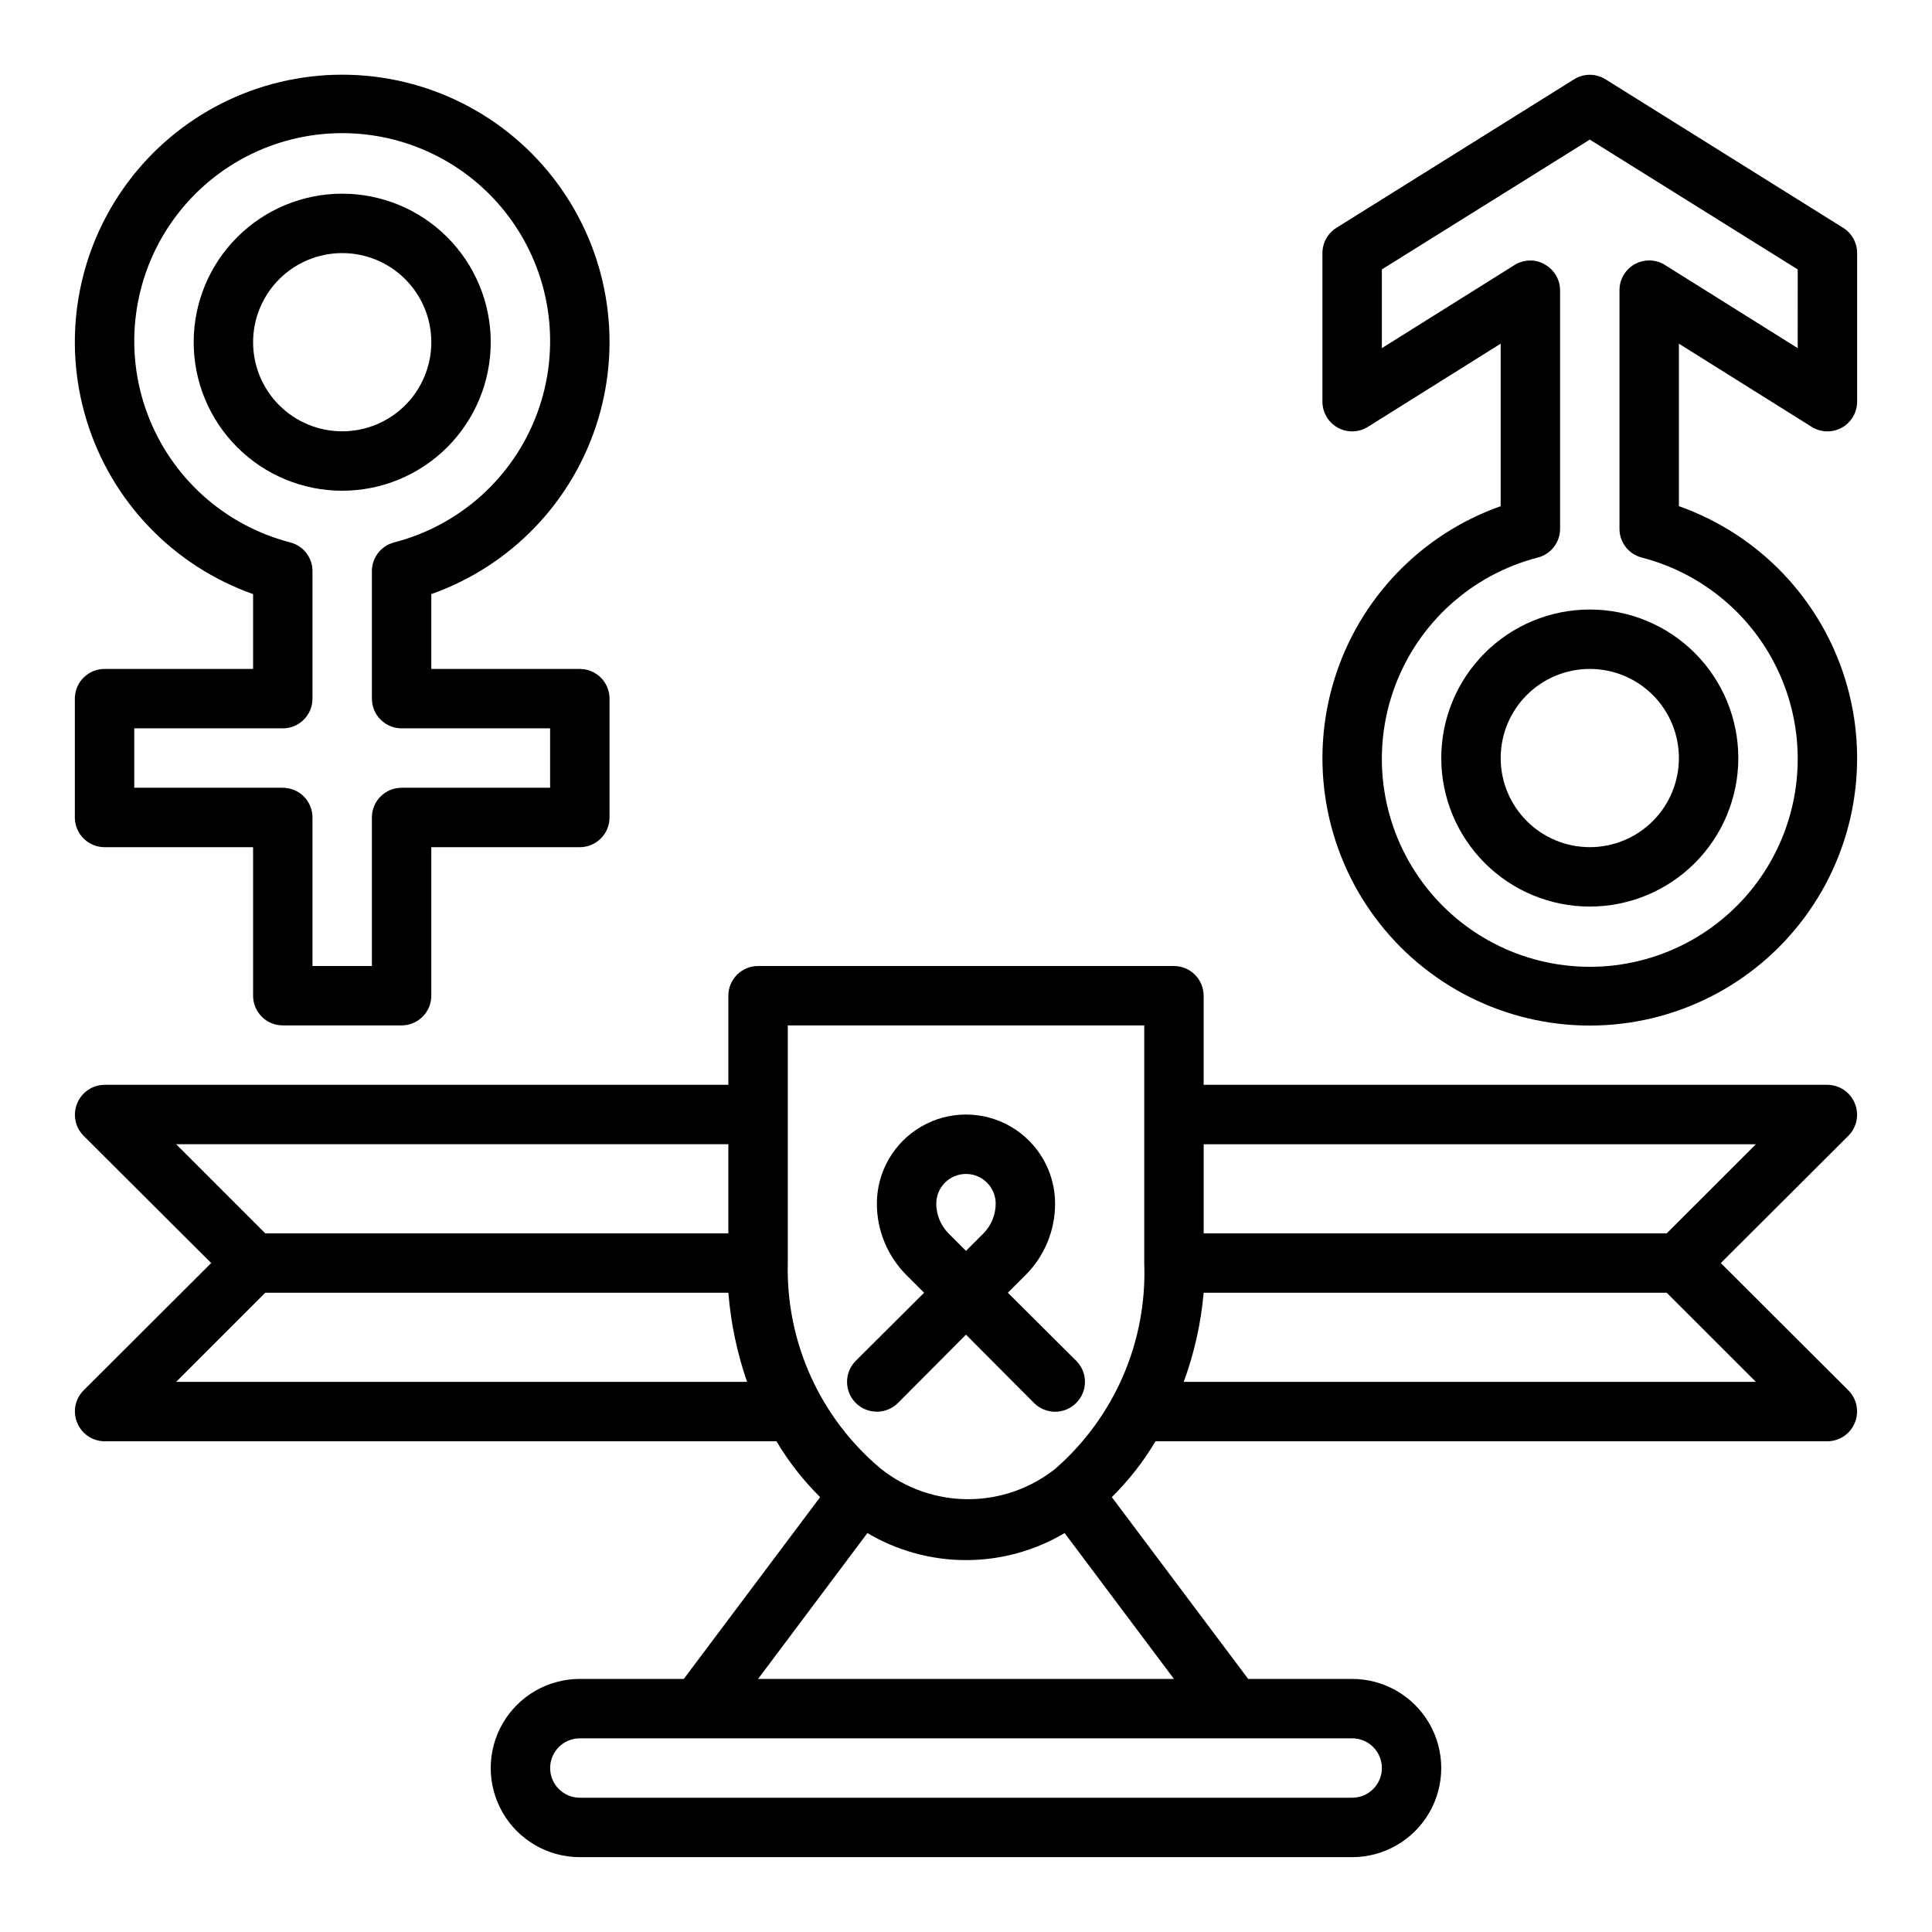
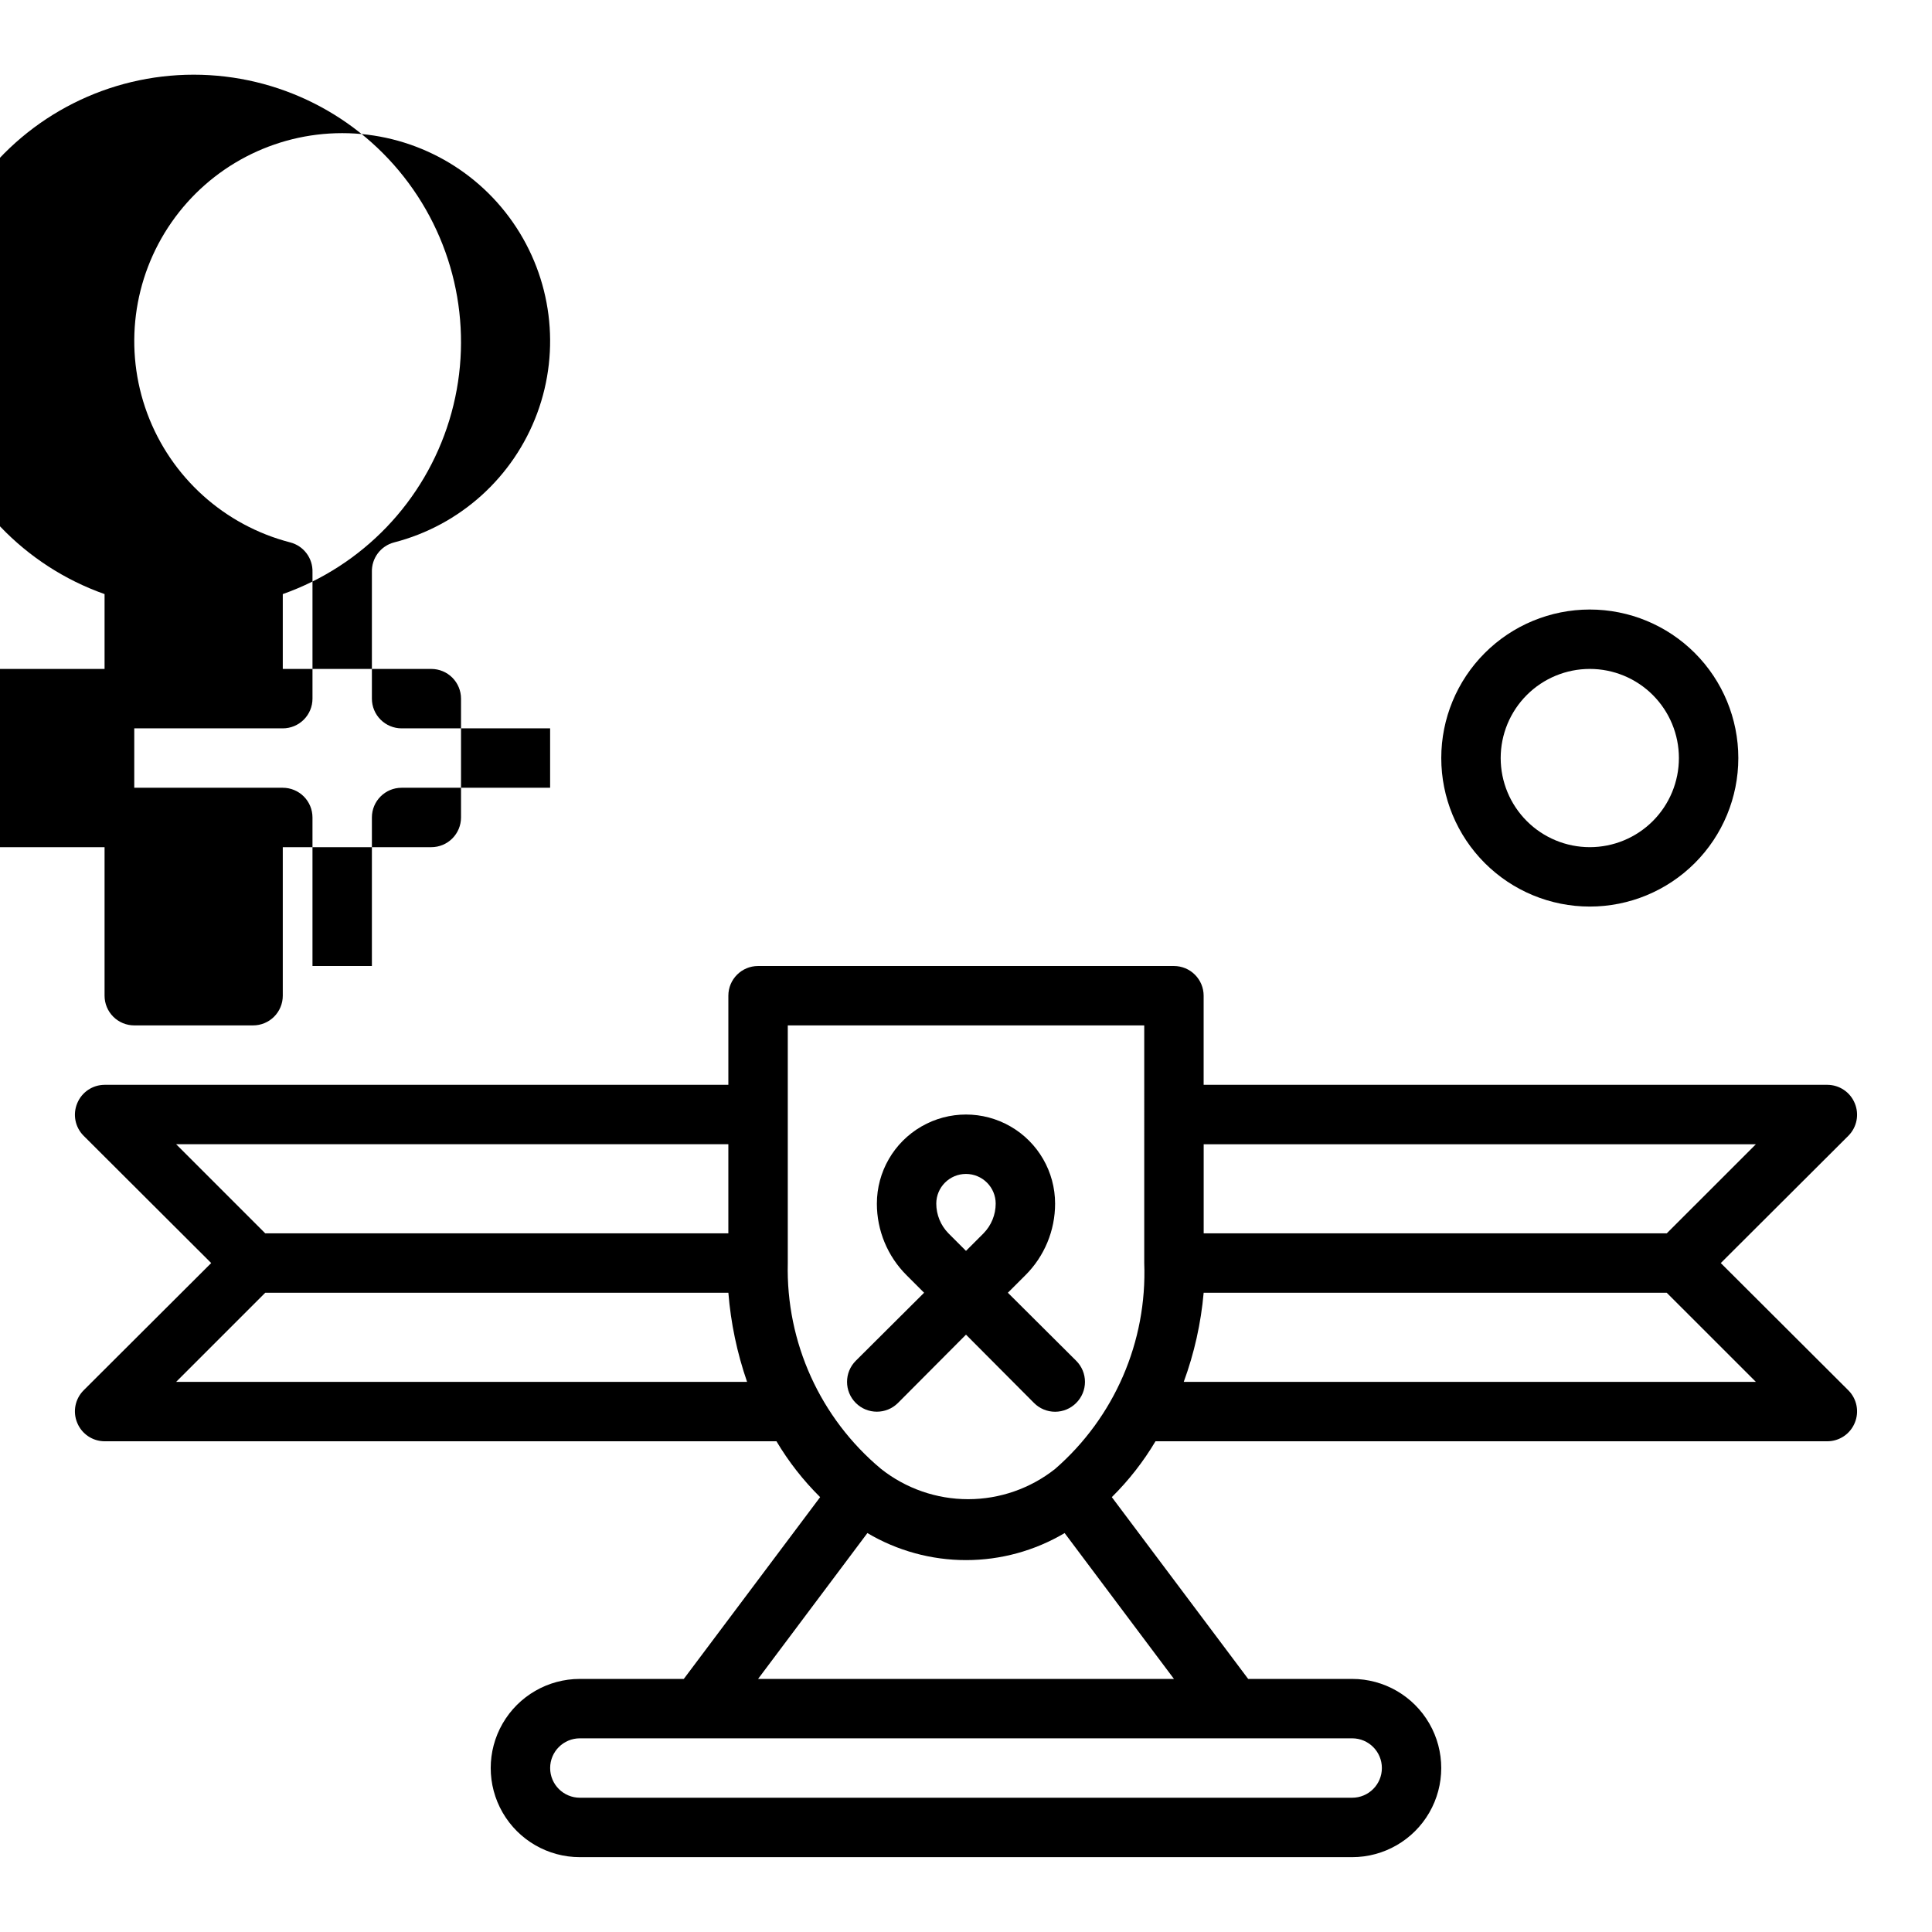
<svg xmlns="http://www.w3.org/2000/svg" fill="#000000" width="800px" height="800px" version="1.1" viewBox="144 144 512 512">
  <g>
    <path d="m635.53 436.37c-1.211-2.941-4.066-4.863-7.242-4.879h-165.31v-23.617c0-2.09-0.832-4.09-2.309-5.566-1.477-1.477-3.477-2.305-5.566-2.305h-110.21c-4.348 0-7.871 3.523-7.871 7.871v23.617h-165.31c-3.18 0.016-6.035 1.938-7.242 4.879-1.234 2.93-0.582 6.316 1.652 8.582l33.848 33.77-33.852 33.77h0.004c-2.234 2.266-2.887 5.652-1.652 8.582 1.207 2.941 4.062 4.863 7.242 4.879h178.06c3.215 5.406 7.102 10.379 11.574 14.801l-36.133 48.176h-27.551c-8.438 0-16.234 4.504-20.453 11.809-4.219 7.309-4.219 16.309 0 23.617 4.219 7.305 12.016 11.809 20.453 11.809h204.67c8.438 0 16.23-4.504 20.449-11.809 4.219-7.309 4.219-16.309 0-23.617-4.219-7.305-12.012-11.809-20.449-11.809h-27.555l-36.133-48.176c4.473-4.422 8.359-9.395 11.574-14.801h178.07c3.176-0.016 6.031-1.938 7.242-4.879 1.23-2.93 0.578-6.316-1.656-8.582l-33.848-33.77 33.852-33.77h-0.004c2.234-2.266 2.887-5.652 1.656-8.582zm-444.85 10.863h146.34v23.617h-122.73zm0 62.977 23.617-23.617h122.73c0.645 8.051 2.312 15.988 4.957 23.617zm311.66 94.465c4.348 0 7.871 3.523 7.871 7.871 0 4.348-3.523 7.871-7.871 7.871h-204.67c-4.348 0-7.875-3.523-7.875-7.871 0-4.348 3.527-7.871 7.875-7.871zm-47.23-15.742-110.21-0.004 28.969-38.652v0.004c7.91 4.688 16.938 7.164 26.137 7.164 9.195 0 18.223-2.477 26.133-7.164zm-7.875-110.21c0.785 20.82-7.898 40.875-23.617 54.555-6.562 5.195-14.691 8.023-23.062 8.023-8.375 0-16.5-2.828-23.066-8.023-16.129-13.465-25.23-33.551-24.719-54.555v-62.977h94.465zm162.09 31.488h-151.62c2.793-7.606 4.566-15.547 5.277-23.617h122.72zm-23.617-39.359h-122.72v-23.617h146.34z" />
    <path d="m381.97 515.8 18.027-18.105 18.027 18.105c1.477 1.488 3.488 2.328 5.586 2.328 2.102 0 4.113-0.84 5.59-2.328 1.492-1.48 2.328-3.492 2.328-5.59 0-2.098-0.836-4.109-2.328-5.59l-18.105-18.027 4.644-4.644c5.043-5.023 7.875-11.852 7.871-18.969 0-8.438-4.5-16.234-11.809-20.453-7.305-4.219-16.309-4.219-23.613 0-7.309 4.219-11.809 12.016-11.809 20.453-0.004 7.117 2.828 13.945 7.871 18.969l4.644 4.644-18.105 18.027c-3.086 3.086-3.086 8.094 0 11.18 3.086 3.086 8.094 3.086 11.18 0zm18.027-60.695c2.086 0 4.09 0.832 5.566 2.309 1.477 1.473 2.305 3.477 2.305 5.566-0.004 2.941-1.164 5.769-3.227 7.871l-4.644 4.644-4.644-4.644c-2.066-2.102-3.223-4.93-3.231-7.871 0-4.348 3.527-7.875 7.875-7.875z" />
-     <path d="m171.71 368.51h39.359v39.359c0 2.086 0.828 4.09 2.305 5.566s3.481 2.305 5.566 2.305h31.488c2.09 0 4.09-0.828 5.566-2.305 1.477-1.477 2.305-3.481 2.305-5.566v-39.359h39.363c2.086 0 4.09-0.832 5.566-2.309 1.473-1.477 2.305-3.477 2.305-5.566v-31.488c0-2.086-0.832-4.09-2.305-5.566-1.477-1.473-3.481-2.305-5.566-2.305h-39.363v-19.836c21.184-7.488 37.555-24.578 44.129-46.059 6.578-21.484 2.574-44.809-10.785-62.871s-34.492-28.715-56.957-28.715-43.602 10.652-56.961 28.715c-13.359 18.062-17.363 41.387-10.785 62.871 6.574 21.48 22.949 38.57 44.129 46.059v19.836h-39.359c-4.348 0-7.875 3.523-7.875 7.871v31.488c0 2.09 0.832 4.09 2.309 5.566 1.477 1.477 3.477 2.309 5.566 2.309zm7.871-31.488h39.359c2.09 0 4.09-0.832 5.566-2.309 1.477-1.473 2.305-3.477 2.305-5.566v-33.531c0.117-3.684-2.336-6.953-5.902-7.875-17.465-4.508-31.617-17.281-37.891-34.191-6.269-16.914-3.867-35.824 6.434-50.629 10.301-14.809 27.195-23.637 45.234-23.637 18.035 0 34.934 8.828 45.234 23.637 10.301 14.805 12.703 33.715 6.43 50.629-6.273 16.91-20.426 29.684-37.891 34.191-3.566 0.922-6.019 4.191-5.902 7.875v33.531c0 2.09 0.828 4.094 2.305 5.566 1.477 1.477 3.481 2.309 5.566 2.309h39.359v15.742h-39.359c-4.348 0-7.871 3.523-7.871 7.871v39.359l-15.746 0.004v-39.363c0-2.086-0.828-4.09-2.305-5.566-1.477-1.473-3.477-2.305-5.566-2.305h-39.359z" />
-     <path d="m274.05 234.69c0-10.441-4.148-20.453-11.527-27.832-7.383-7.383-17.395-11.531-27.832-11.531-10.441 0-20.453 4.148-27.832 11.531-7.383 7.379-11.531 17.391-11.531 27.832 0 10.438 4.148 20.449 11.531 27.832 7.379 7.379 17.391 11.527 27.832 11.527 10.438 0 20.449-4.148 27.832-11.527 7.379-7.383 11.527-17.395 11.527-27.832zm-62.977 0c0-6.266 2.488-12.273 6.918-16.699 4.426-4.43 10.434-6.918 16.699-6.918 6.262 0 12.27 2.488 16.699 6.918 4.426 4.426 6.914 10.434 6.914 16.699 0 6.262-2.488 12.27-6.914 16.699-4.43 4.426-10.438 6.914-16.699 6.914-6.266 0-12.273-2.488-16.699-6.914-4.43-4.43-6.918-10.438-6.918-16.699z" />
+     <path d="m171.71 368.51v39.359c0 2.086 0.828 4.09 2.305 5.566s3.481 2.305 5.566 2.305h31.488c2.09 0 4.09-0.828 5.566-2.305 1.477-1.477 2.305-3.481 2.305-5.566v-39.359h39.363c2.086 0 4.09-0.832 5.566-2.309 1.473-1.477 2.305-3.477 2.305-5.566v-31.488c0-2.086-0.832-4.09-2.305-5.566-1.477-1.473-3.481-2.305-5.566-2.305h-39.363v-19.836c21.184-7.488 37.555-24.578 44.129-46.059 6.578-21.484 2.574-44.809-10.785-62.871s-34.492-28.715-56.957-28.715-43.602 10.652-56.961 28.715c-13.359 18.062-17.363 41.387-10.785 62.871 6.574 21.48 22.949 38.57 44.129 46.059v19.836h-39.359c-4.348 0-7.875 3.523-7.875 7.871v31.488c0 2.09 0.832 4.09 2.309 5.566 1.477 1.477 3.477 2.309 5.566 2.309zm7.871-31.488h39.359c2.09 0 4.09-0.832 5.566-2.309 1.477-1.473 2.305-3.477 2.305-5.566v-33.531c0.117-3.684-2.336-6.953-5.902-7.875-17.465-4.508-31.617-17.281-37.891-34.191-6.269-16.914-3.867-35.824 6.434-50.629 10.301-14.809 27.195-23.637 45.234-23.637 18.035 0 34.934 8.828 45.234 23.637 10.301 14.805 12.703 33.715 6.43 50.629-6.273 16.91-20.426 29.684-37.891 34.191-3.566 0.922-6.019 4.191-5.902 7.875v33.531c0 2.09 0.828 4.094 2.305 5.566 1.477 1.477 3.481 2.309 5.566 2.309h39.359v15.742h-39.359c-4.348 0-7.871 3.523-7.871 7.871v39.359l-15.746 0.004v-39.363c0-2.086-0.828-4.09-2.305-5.566-1.477-1.473-3.477-2.305-5.566-2.305h-39.359z" />
    <path d="m525.95 344.89c0 10.438 4.148 20.449 11.531 27.832 7.379 7.383 17.391 11.527 27.832 11.527 10.438 0 20.449-4.144 27.832-11.527 7.379-7.383 11.527-17.395 11.527-27.832s-4.148-20.449-11.527-27.832c-7.383-7.383-17.395-11.527-27.832-11.527-10.441 0-20.453 4.144-27.832 11.527-7.383 7.383-11.531 17.395-11.531 27.832zm62.977 0c0 6.262-2.488 12.27-6.914 16.699-4.43 4.43-10.438 6.918-16.699 6.918-6.266 0-12.273-2.488-16.699-6.918-4.43-4.43-6.918-10.438-6.918-16.699s2.488-12.27 6.918-16.699c4.426-4.43 10.434-6.918 16.699-6.918 6.262 0 12.27 2.488 16.699 6.918 4.426 4.43 6.914 10.438 6.914 16.699z" />
-     <path d="m632.46 204.38-62.977-39.359c-2.555-1.598-5.793-1.598-8.344 0l-62.977 39.359c-2.309 1.441-3.707 3.973-3.703 6.691v39.359c-0.004 2.863 1.547 5.508 4.051 6.898 2.504 1.391 5.566 1.312 7.996-0.207l35.188-22.043v43.062c-21.18 7.488-37.555 24.578-44.129 46.059-6.578 21.48-2.574 44.809 10.785 62.871 13.359 18.059 34.496 28.715 56.961 28.715s43.598-10.656 56.957-28.715c13.359-18.062 17.363-41.391 10.785-62.871-6.574-21.48-22.945-38.57-44.129-46.059v-43.062l35.188 22.043c2.43 1.52 5.492 1.598 7.996 0.207s4.055-4.035 4.051-6.898v-39.359c0.004-2.719-1.395-5.25-3.699-6.691zm-12.047 31.883-35.188-22.043c-2.43-1.52-5.492-1.598-7.996-0.207-2.504 1.391-4.055 4.035-4.047 6.898v62.977c-0.117 3.684 2.336 6.953 5.902 7.871 17.465 4.512 31.617 17.281 37.891 34.195 6.273 16.91 3.871 35.82-6.43 50.629-10.301 14.809-27.199 23.633-45.234 23.633-18.039 0-34.934-8.824-45.234-23.633-10.301-14.809-12.703-33.719-6.434-50.629 6.273-16.914 20.426-29.684 37.891-34.195 3.566-0.918 6.019-4.188 5.902-7.871v-62.977c-0.02-2.856-1.586-5.477-4.094-6.848-1.137-0.688-2.445-1.039-3.777-1.023-1.473-0.004-2.918 0.402-4.172 1.18l-35.188 22.043v-20.863l55.105-34.402 55.105 34.402z" />
  </g>
</svg>